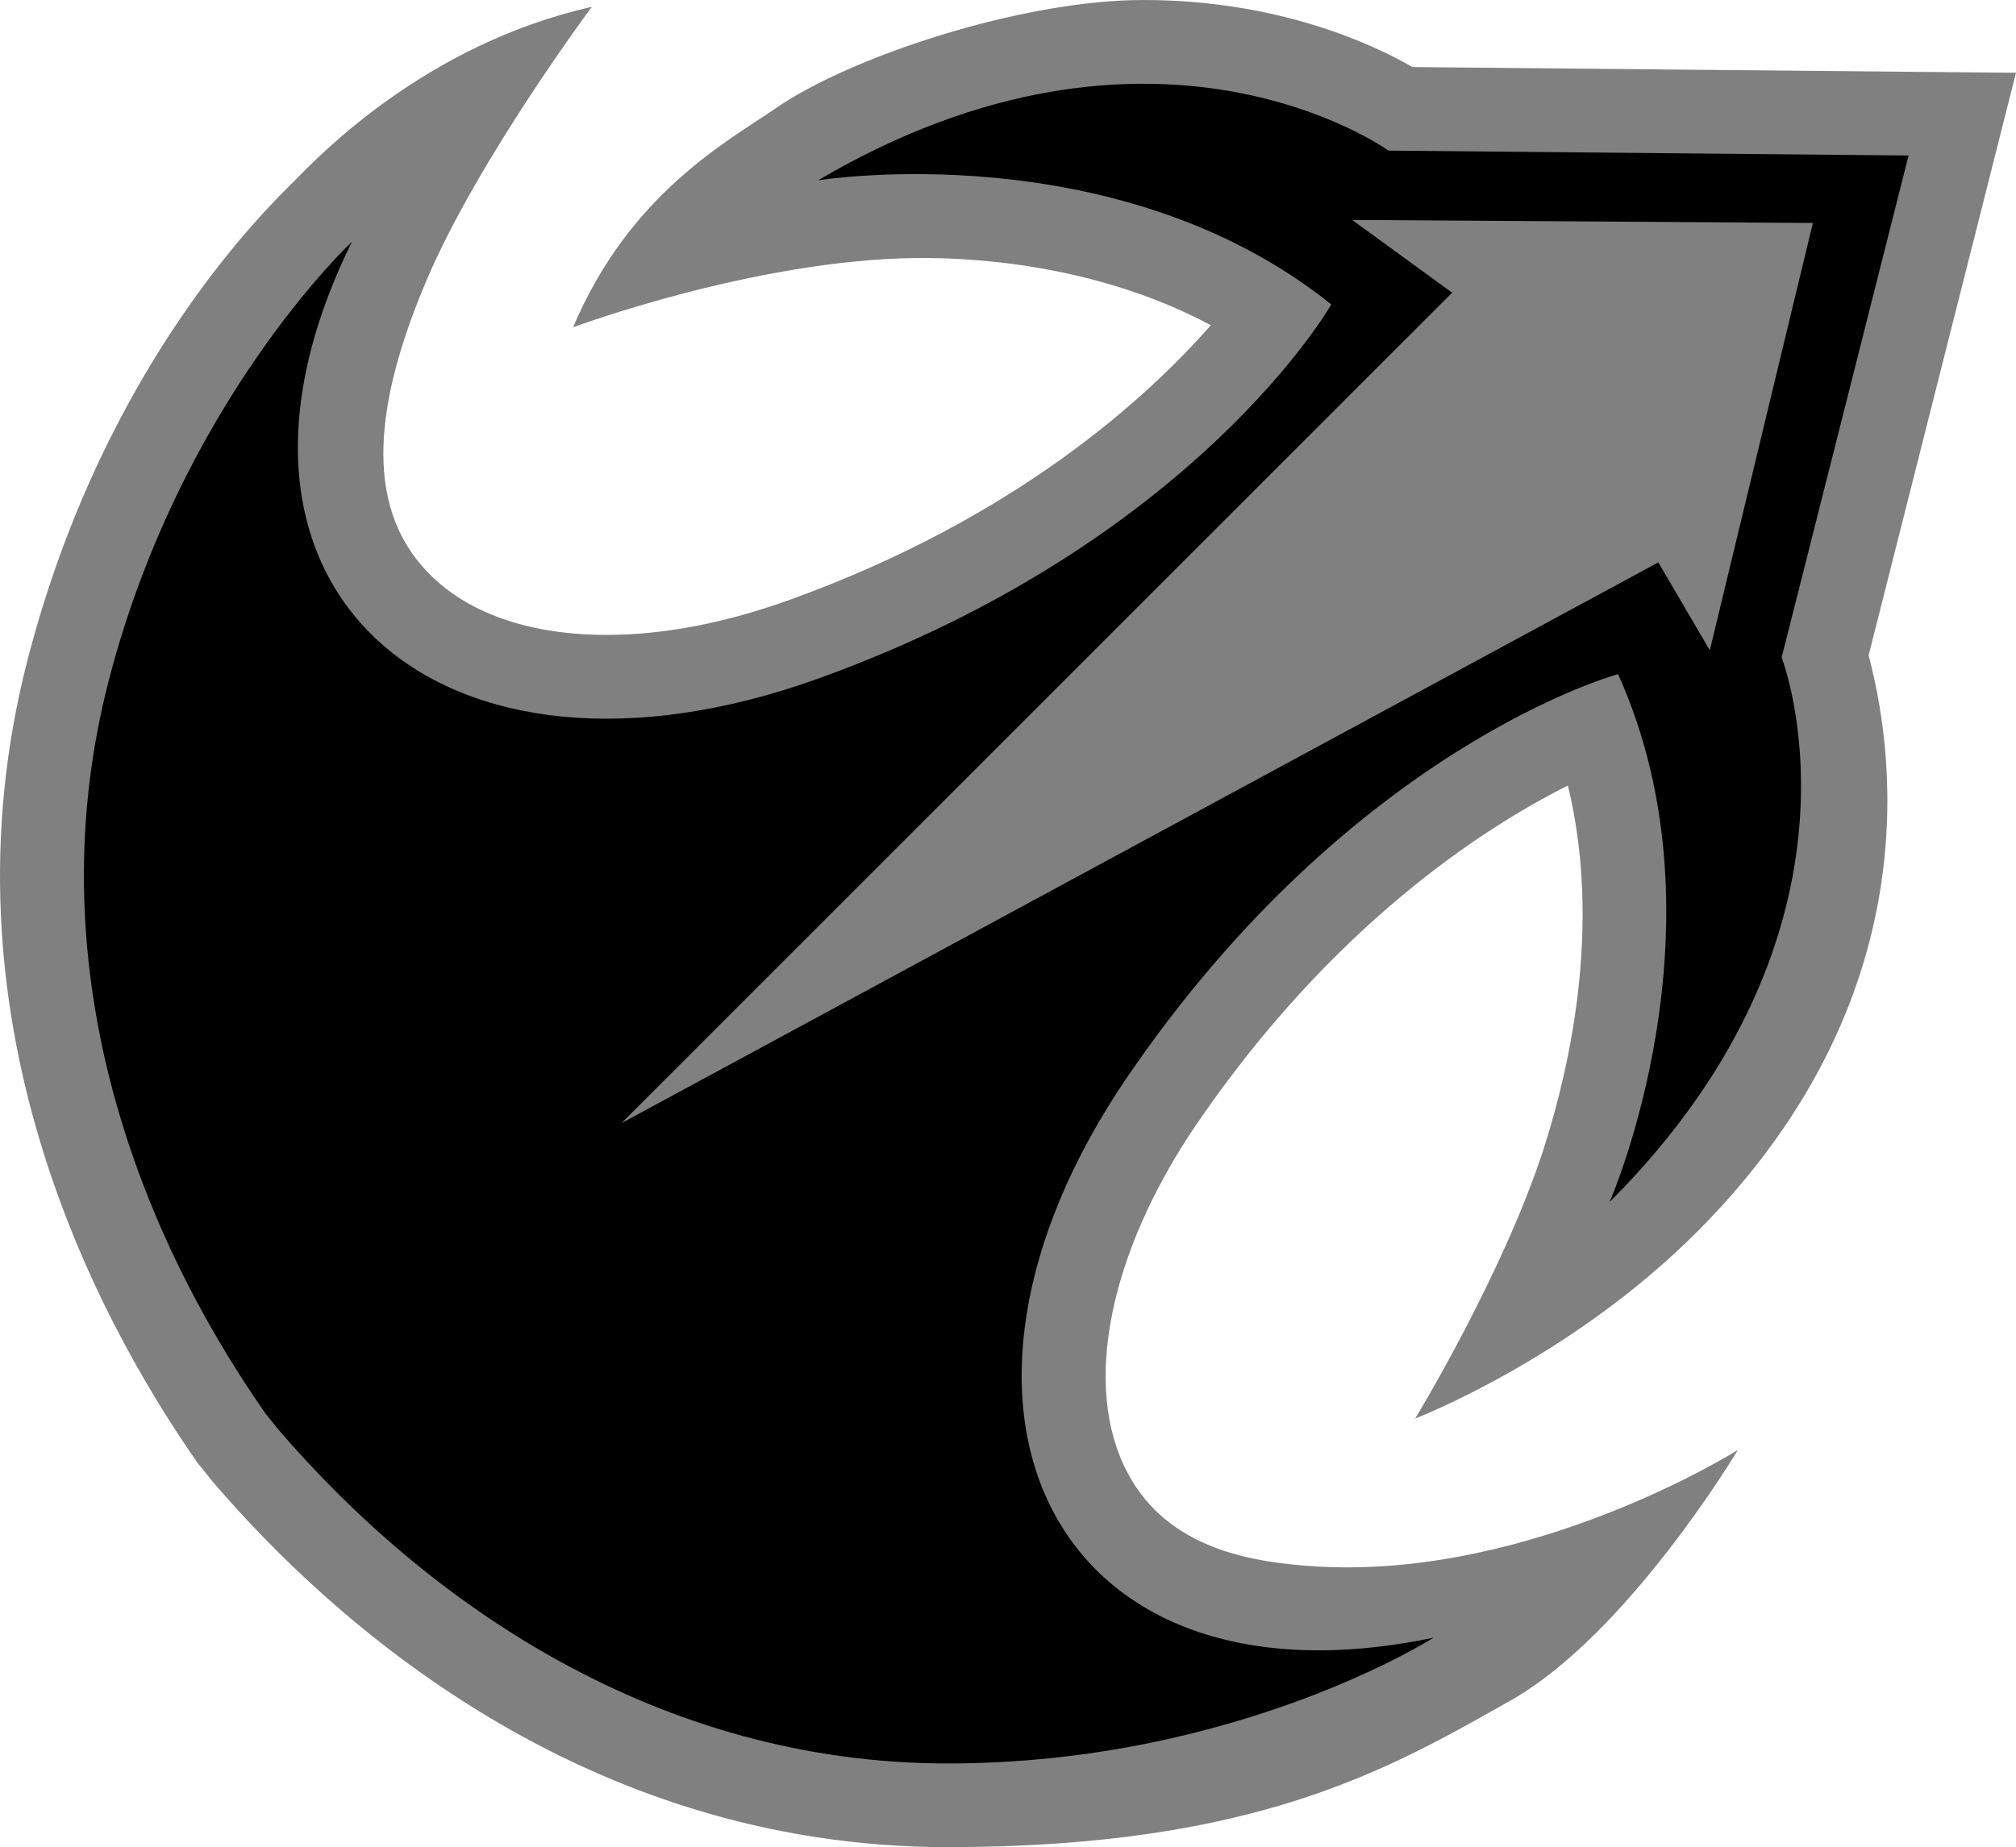
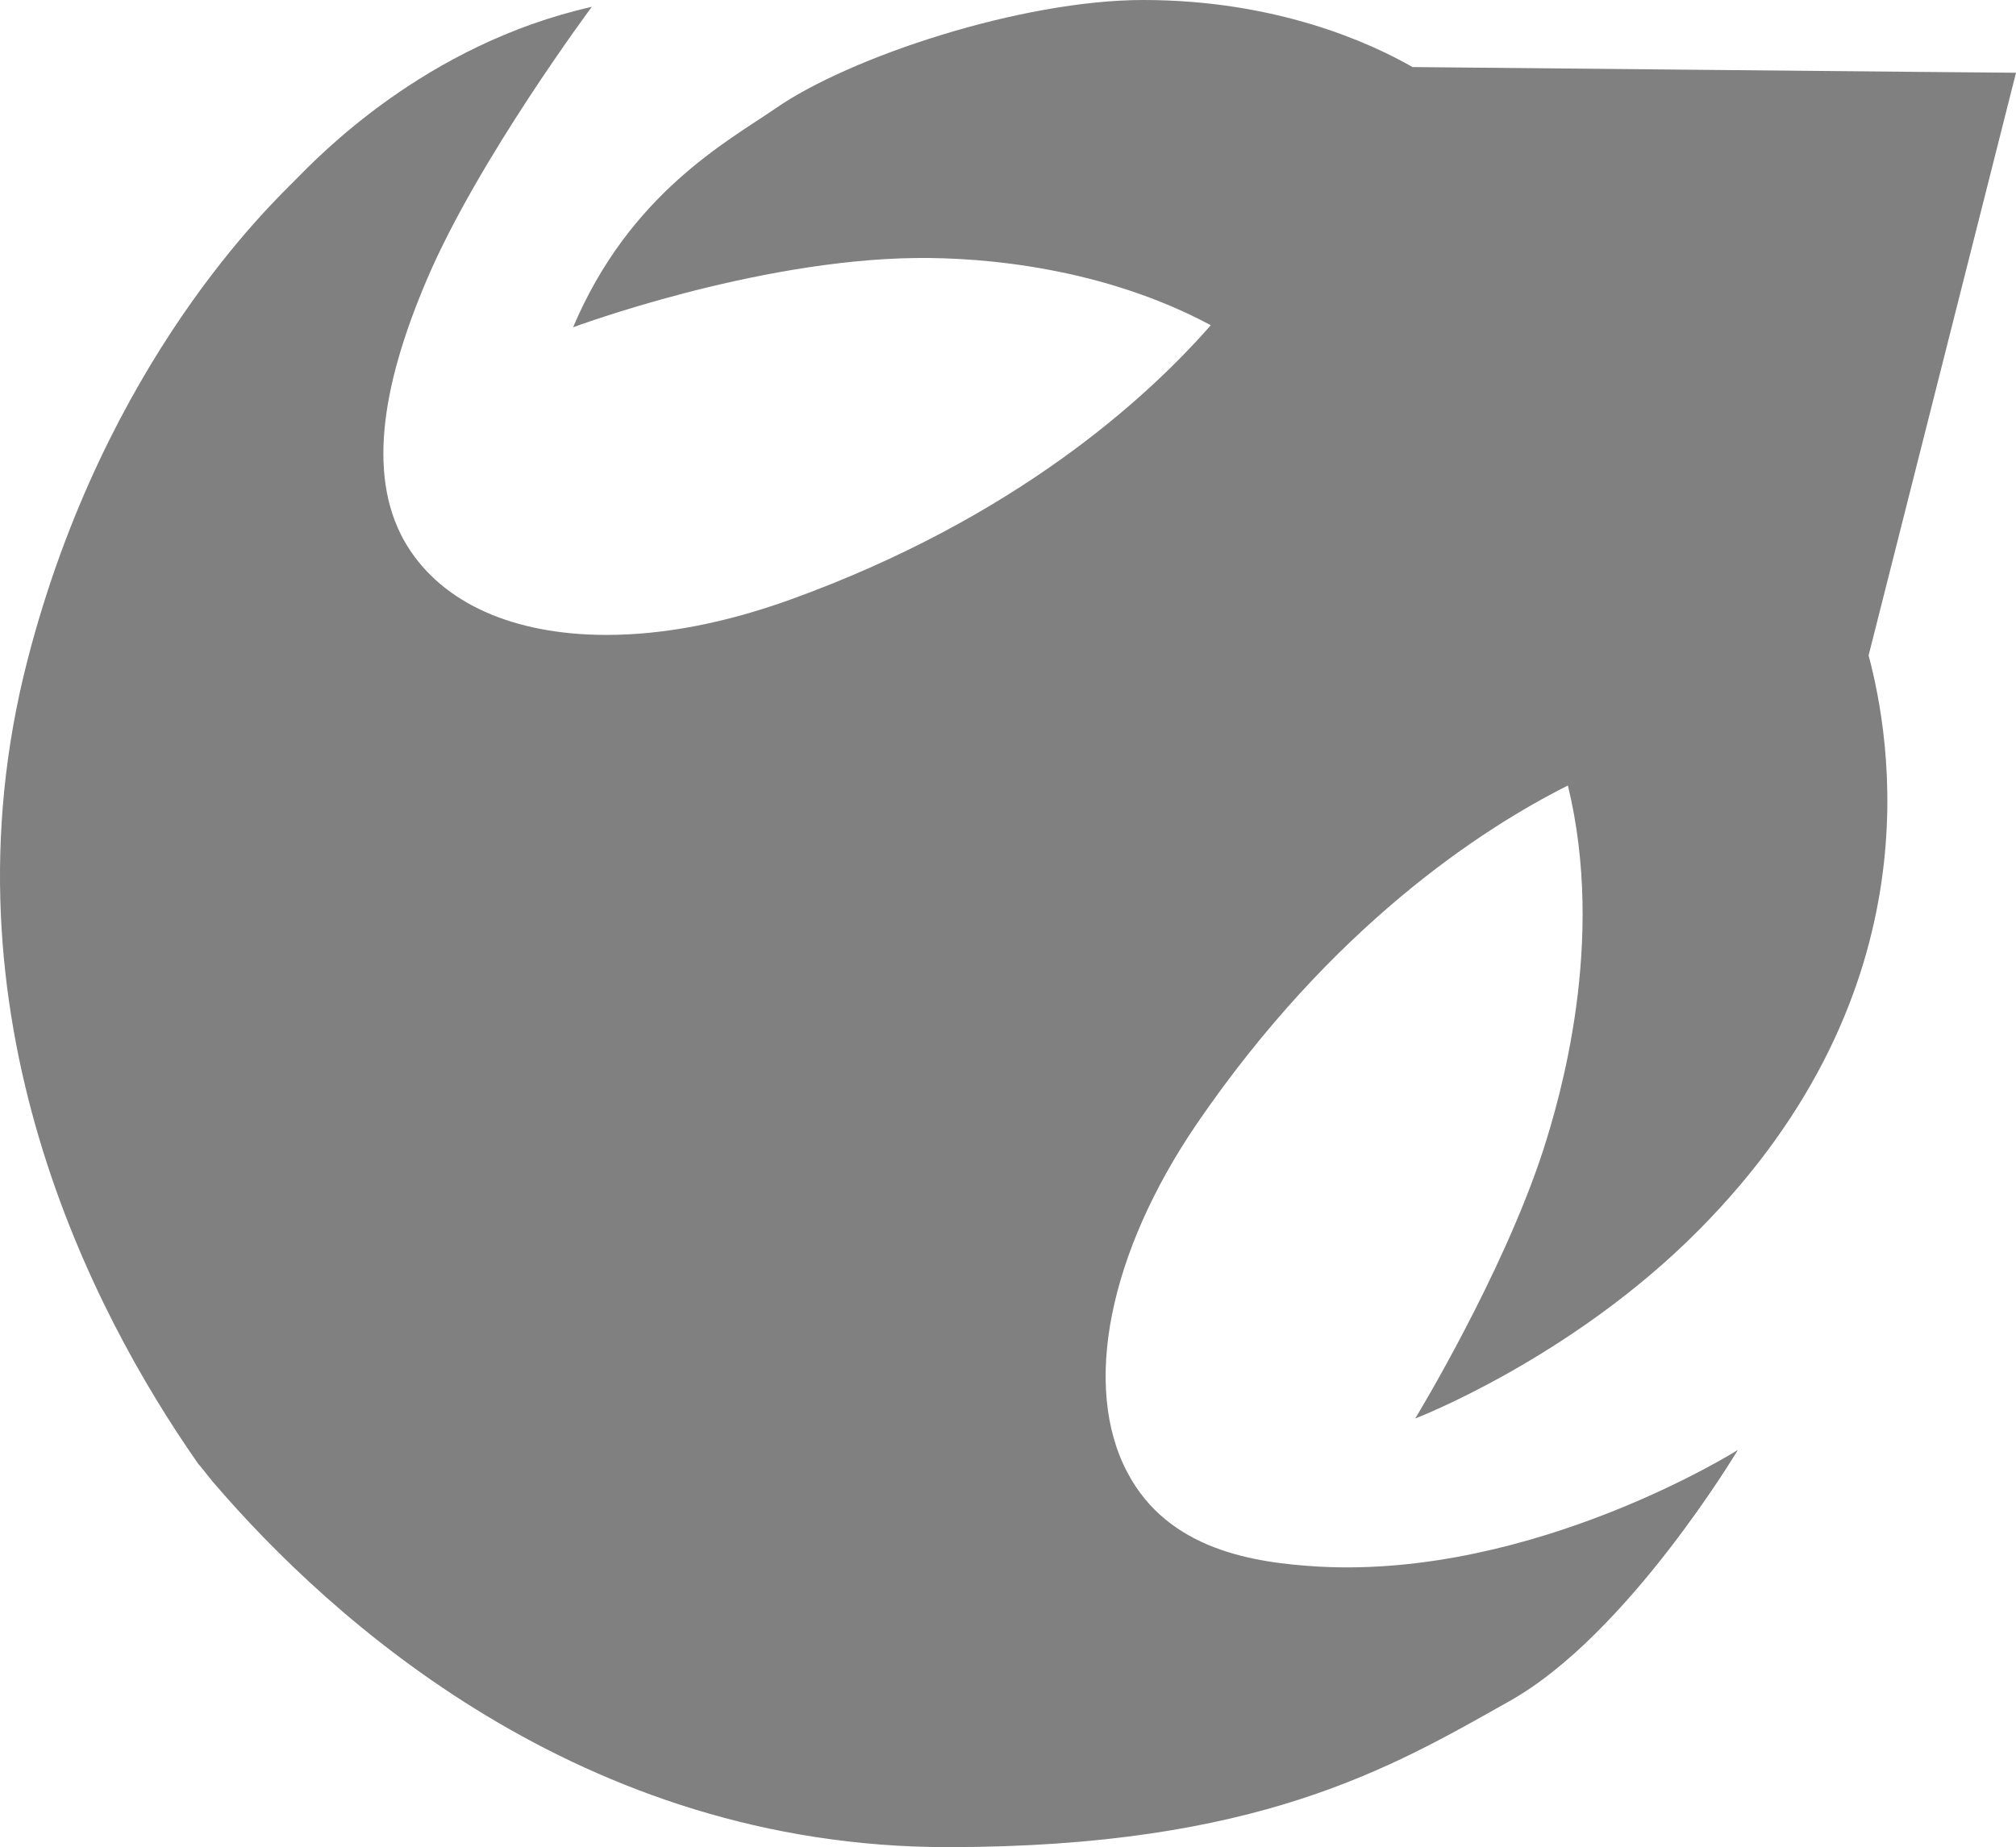
<svg xmlns="http://www.w3.org/2000/svg" version="1.1" width="600" height="549.882">
  <path d="m 505.495,366.285 c 71.149,-71.655 57.061,-146.875 50.638,-171.183 L 592.22,52.442 600,21.653 568.301,21.378 420.401,19.963 C 407.713,12.688 379.753,0 340.273,0 303.97,0 252.827,16.975 230.828,32.262 c -14.088,9.7 -43.406,25.261 -60.266,65.173 0,0 53.784,-20.064 101.997,-20.627 20.411,-0.231 55.82,2.873 87.793,20.007 -18.953,21.652 -58.129,57.465 -125.064,81.658 -19.343,6.986 -37.776,10.537 -54.751,10.537 -27.628,0 -48.66,-9.354 -59.27,-26.387 -12.01,-19.4 -8.17,-46.798 5.875,-79.623 C 142.357,47.375 176.135,2.035 176.135,2.035 126.291,13.251 94.491,46.913 87.779,53.683 81.124,60.453 31.281,107.078 8.214,196.401 -19.126,302.122 28.018,391.272 58.519,435.081 l 0.506,0.736 0.562,0.621 3.551,4.446 0.231,0.289 0.217,0.231 c 34.745,40.533 109.286,108.478 218.443,108.478 92.311,0 132.122,-23.688 167.242,-43.478 35.134,-19.675 67.945,-74.758 67.945,-74.758 0,0 -60.497,38.224 -124.674,34.73 -19.227,-1.126 -44.82,-4.85 -57.003,-28.018 -13.525,-25.55 -5.529,-65.419 20.7,-103.873 40.201,-58.75 84.689,-87.735 110.398,-100.64 11.331,46.567 -2.31,92.859 -7.376,108.651 -12.183,37.329 -38.065,79.782 -38.065,79.782 0,0 46.35,-17.755 84.3,-55.993" style="fill:#808080" />
-   <path d="m 530.251,195.723 c 0,0 31.122,79.782 -51.2,162.104 0,0 36.188,-82.322 2.526,-157.138 0,0 -78.598,21.19 -145.922,119.708 -67.324,98.561 -22.446,190.858 91.012,167.127 0,0 -58.591,37.444 -144.637,37.444 -85.989,0 -154.612,-47.375 -199.49,-99.759 L 78.988,420.763 C 39.509,364.207 10.812,285.941 32.349,202.652 53.9,119.319 104.754,71.958 104.754,71.958 53.438,175.875 131.531,242.463 243.747,201.93 356.007,161.382 396.209,90.623 396.209,90.623 332.161,39.307 243.459,53.684 243.459,53.684 c 100.322,-59.039 169.783,-8.849 169.783,-8.849 l 154.785,1.458 -37.776,149.43 z" />
-   <path d="M 432.195,87.129 402.416,65.477 539.547,66.372 508.873,193.587 493.543,167.416 184.998,334.327 432.195,87.129 z" style="fill:#808080" />
</svg>